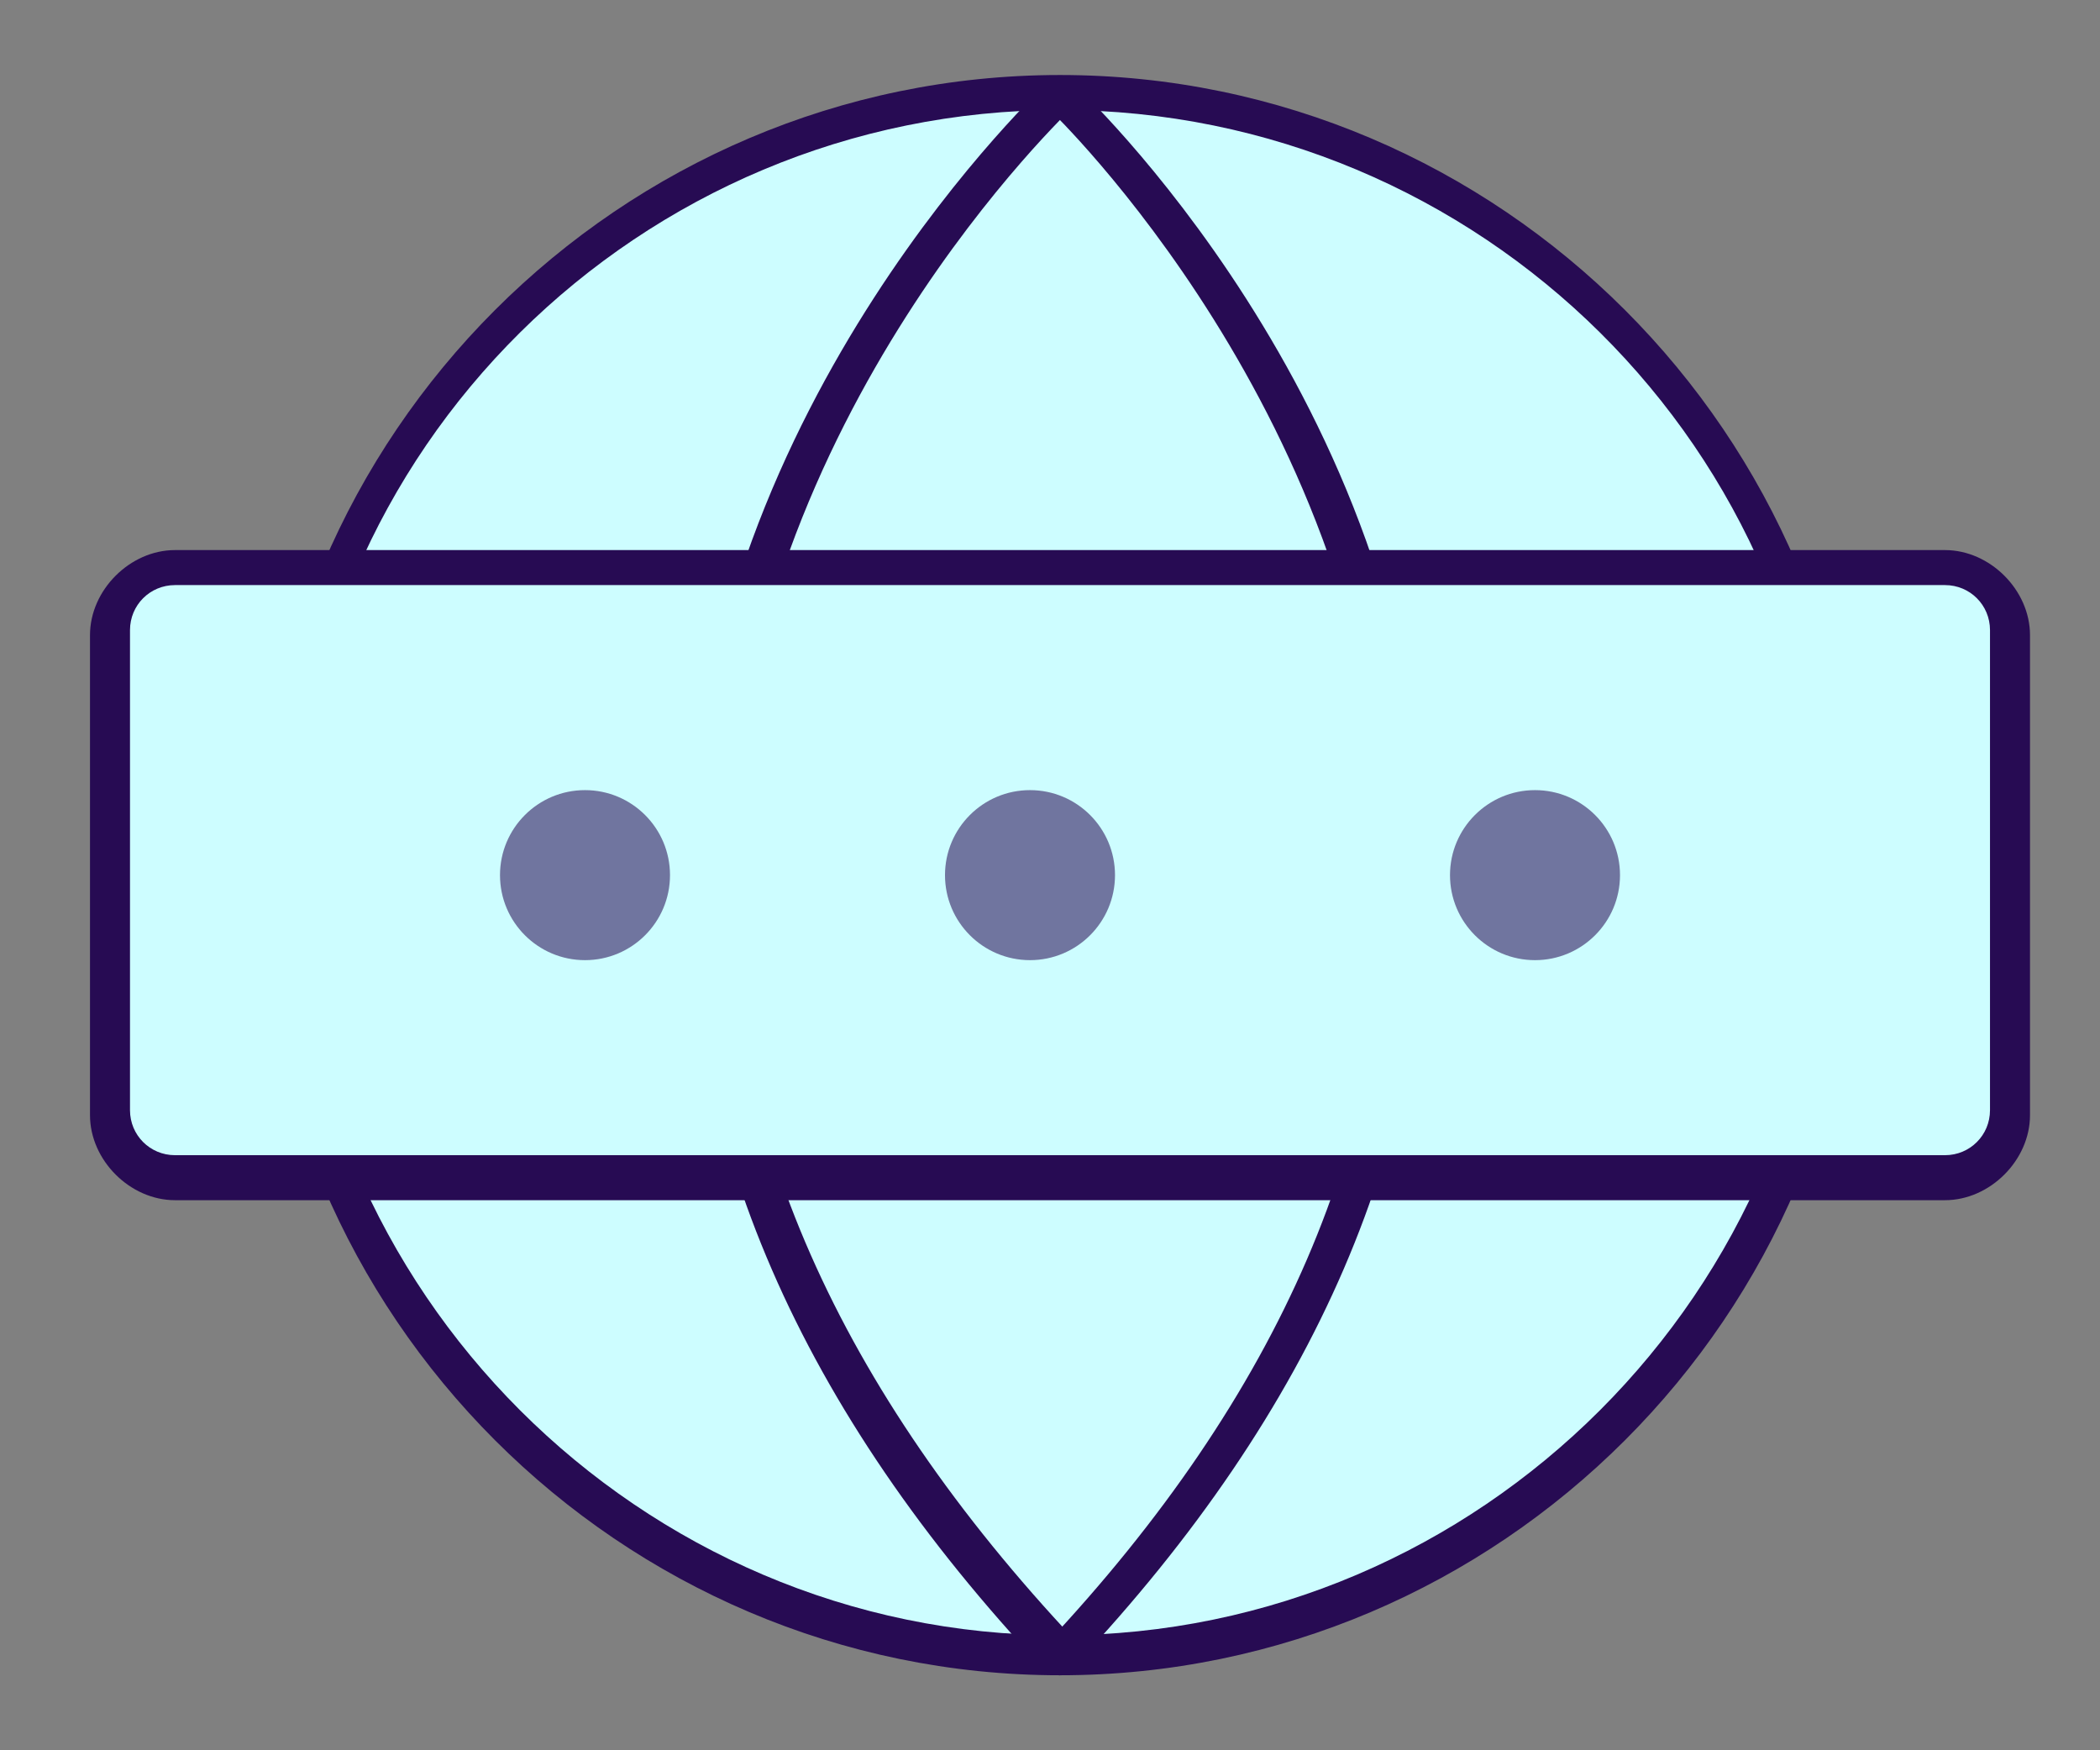
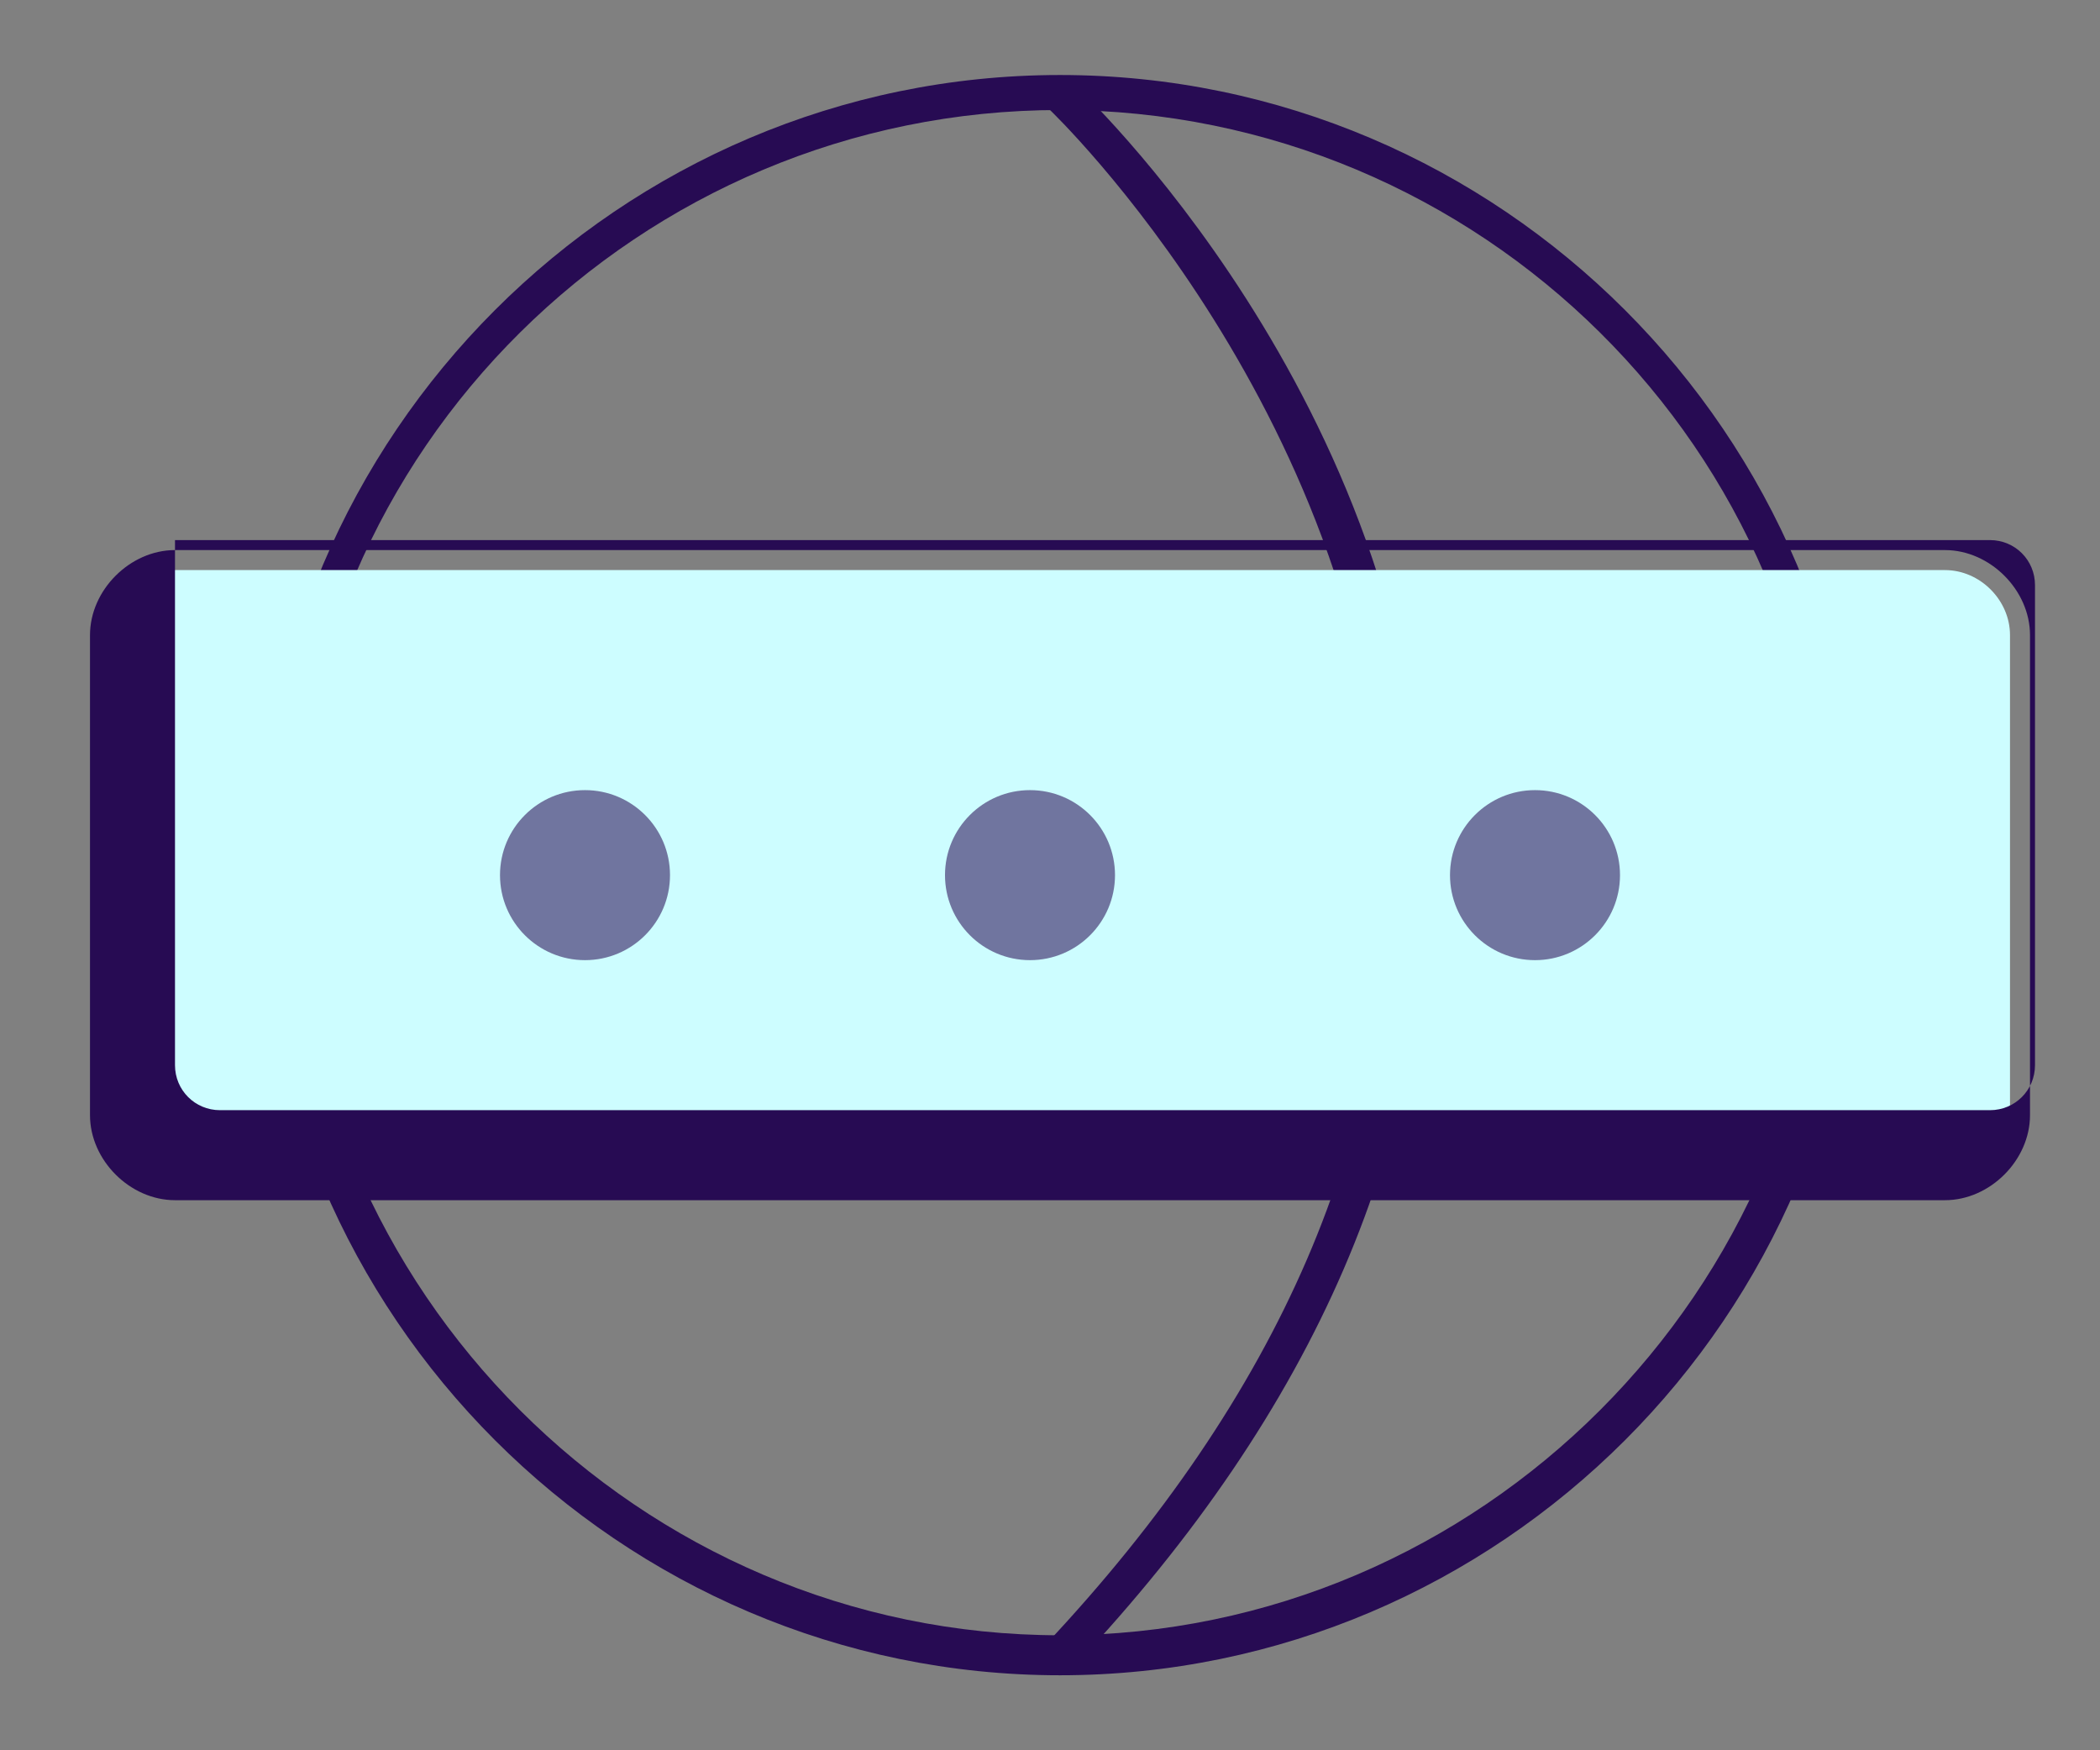
<svg xmlns="http://www.w3.org/2000/svg" version="1.1" id="Layer_1" x="0px" y="0px" viewBox="0 0 42 35" style="enable-background:new 0 0 42 35;" xml:space="preserve">
  <rect x="0" y="0" width="42" height="35" fill="#808080" stroke="none" />
  <style type="text/css">
	.st0{fill:#CDFDFF;}
	.st1{fill:#270B53;}
	.st2{opacity:0.56;}
</style>
  <g>
    <g>
      <g>
-         <circle class="st0" cx="21.2" cy="17.4" r="15.6" />
        <path class="st1" d="M21.2,33.5c-8.8,0-16-7.2-16-16c0-8.8,7.2-16,16-16s16,7.2,16,16C37.2,26.3,30,33.5,21.2,33.5z M21.2,2.2     C12.8,2.2,5.9,9,5.9,17.4s6.9,15.3,15.3,15.3c8.4,0,15.3-6.9,15.3-15.3S29.6,2.2,21.2,2.2z" />
      </g>
      <g>
        <path class="st1" d="M36.4,17.8H6.2c-0.2,0-0.4-0.2-0.4-0.4s0.2-0.4,0.4-0.4h30.2c0.2,0,0.4,0.2,0.4,0.4S36.6,17.8,36.4,17.8z" />
      </g>
      <g>
        <g>
-           <path class="st1" d="M21.2,33.5c-0.1,0-0.2,0-0.3-0.1C16,28.2,13.6,22.7,13.8,17C14.1,8,20.9,1.7,21,1.6c0.2-0.1,0.4-0.1,0.5,0      c0.1,0.2,0.1,0.4,0,0.5c-0.1,0.1-6.6,6.2-6.9,14.9c-0.2,5.5,2.2,10.8,6.9,15.8c0.1,0.1,0.1,0.4,0,0.5      C21.4,33.4,21.3,33.5,21.2,33.5z" />
-         </g>
+           </g>
        <g>
          <path class="st1" d="M21.2,33.5c-0.1,0-0.2,0-0.3-0.1c-0.2-0.1-0.2-0.4,0-0.5c4.7-5,7-10.3,6.8-15.8C27.5,8.4,21,2.2,21,2.2      c-0.2-0.1-0.2-0.4,0-0.5c0.1-0.2,0.4-0.2,0.5,0C21.5,1.7,28.3,8,28.5,17c0.2,5.7-2.2,11.2-7,16.3C21.4,33.4,21.3,33.5,21.2,33.5      z" />
        </g>
      </g>
    </g>
    <g>
      <path class="st0" d="M38.9,23.6H3.5c-0.7,0-1.3-0.6-1.3-1.3v-9.6c0-0.7,0.6-1.3,1.3-1.3h35.4c0.7,0,1.3,0.6,1.3,1.3v9.6    C40.2,23,39.6,23.6,38.9,23.6z" />
-       <path class="st1" d="M38.9,24H3.5c-0.9,0-1.7-0.8-1.7-1.7v-9.6c0-0.9,0.8-1.7,1.7-1.7h35.4c0.9,0,1.7,0.8,1.7,1.7v9.6    C40.6,23.2,39.8,24,38.9,24z M3.5,11.7c-0.5,0-0.9,0.4-0.9,0.9v9.6c0,0.5,0.4,0.9,0.9,0.9h35.4c0.5,0,0.9-0.4,0.9-0.9v-9.6    c0-0.5-0.4-0.9-0.9-0.9H3.5z" />
+       <path class="st1" d="M38.9,24H3.5c-0.9,0-1.7-0.8-1.7-1.7v-9.6c0-0.9,0.8-1.7,1.7-1.7h35.4c0.9,0,1.7,0.8,1.7,1.7v9.6    C40.6,23.2,39.8,24,38.9,24z M3.5,11.7v9.6c0,0.5,0.4,0.9,0.9,0.9h35.4c0.5,0,0.9-0.4,0.9-0.9v-9.6    c0-0.5-0.4-0.9-0.9-0.9H3.5z" />
    </g>
    <g class="st2">
      <circle class="st1" cx="11.7" cy="17.5" r="1.7" />
      <circle class="st1" cx="20.6" cy="17.5" r="1.7" />
      <circle class="st1" cx="30.7" cy="17.5" r="1.7" />
    </g>
  </g>
</svg>